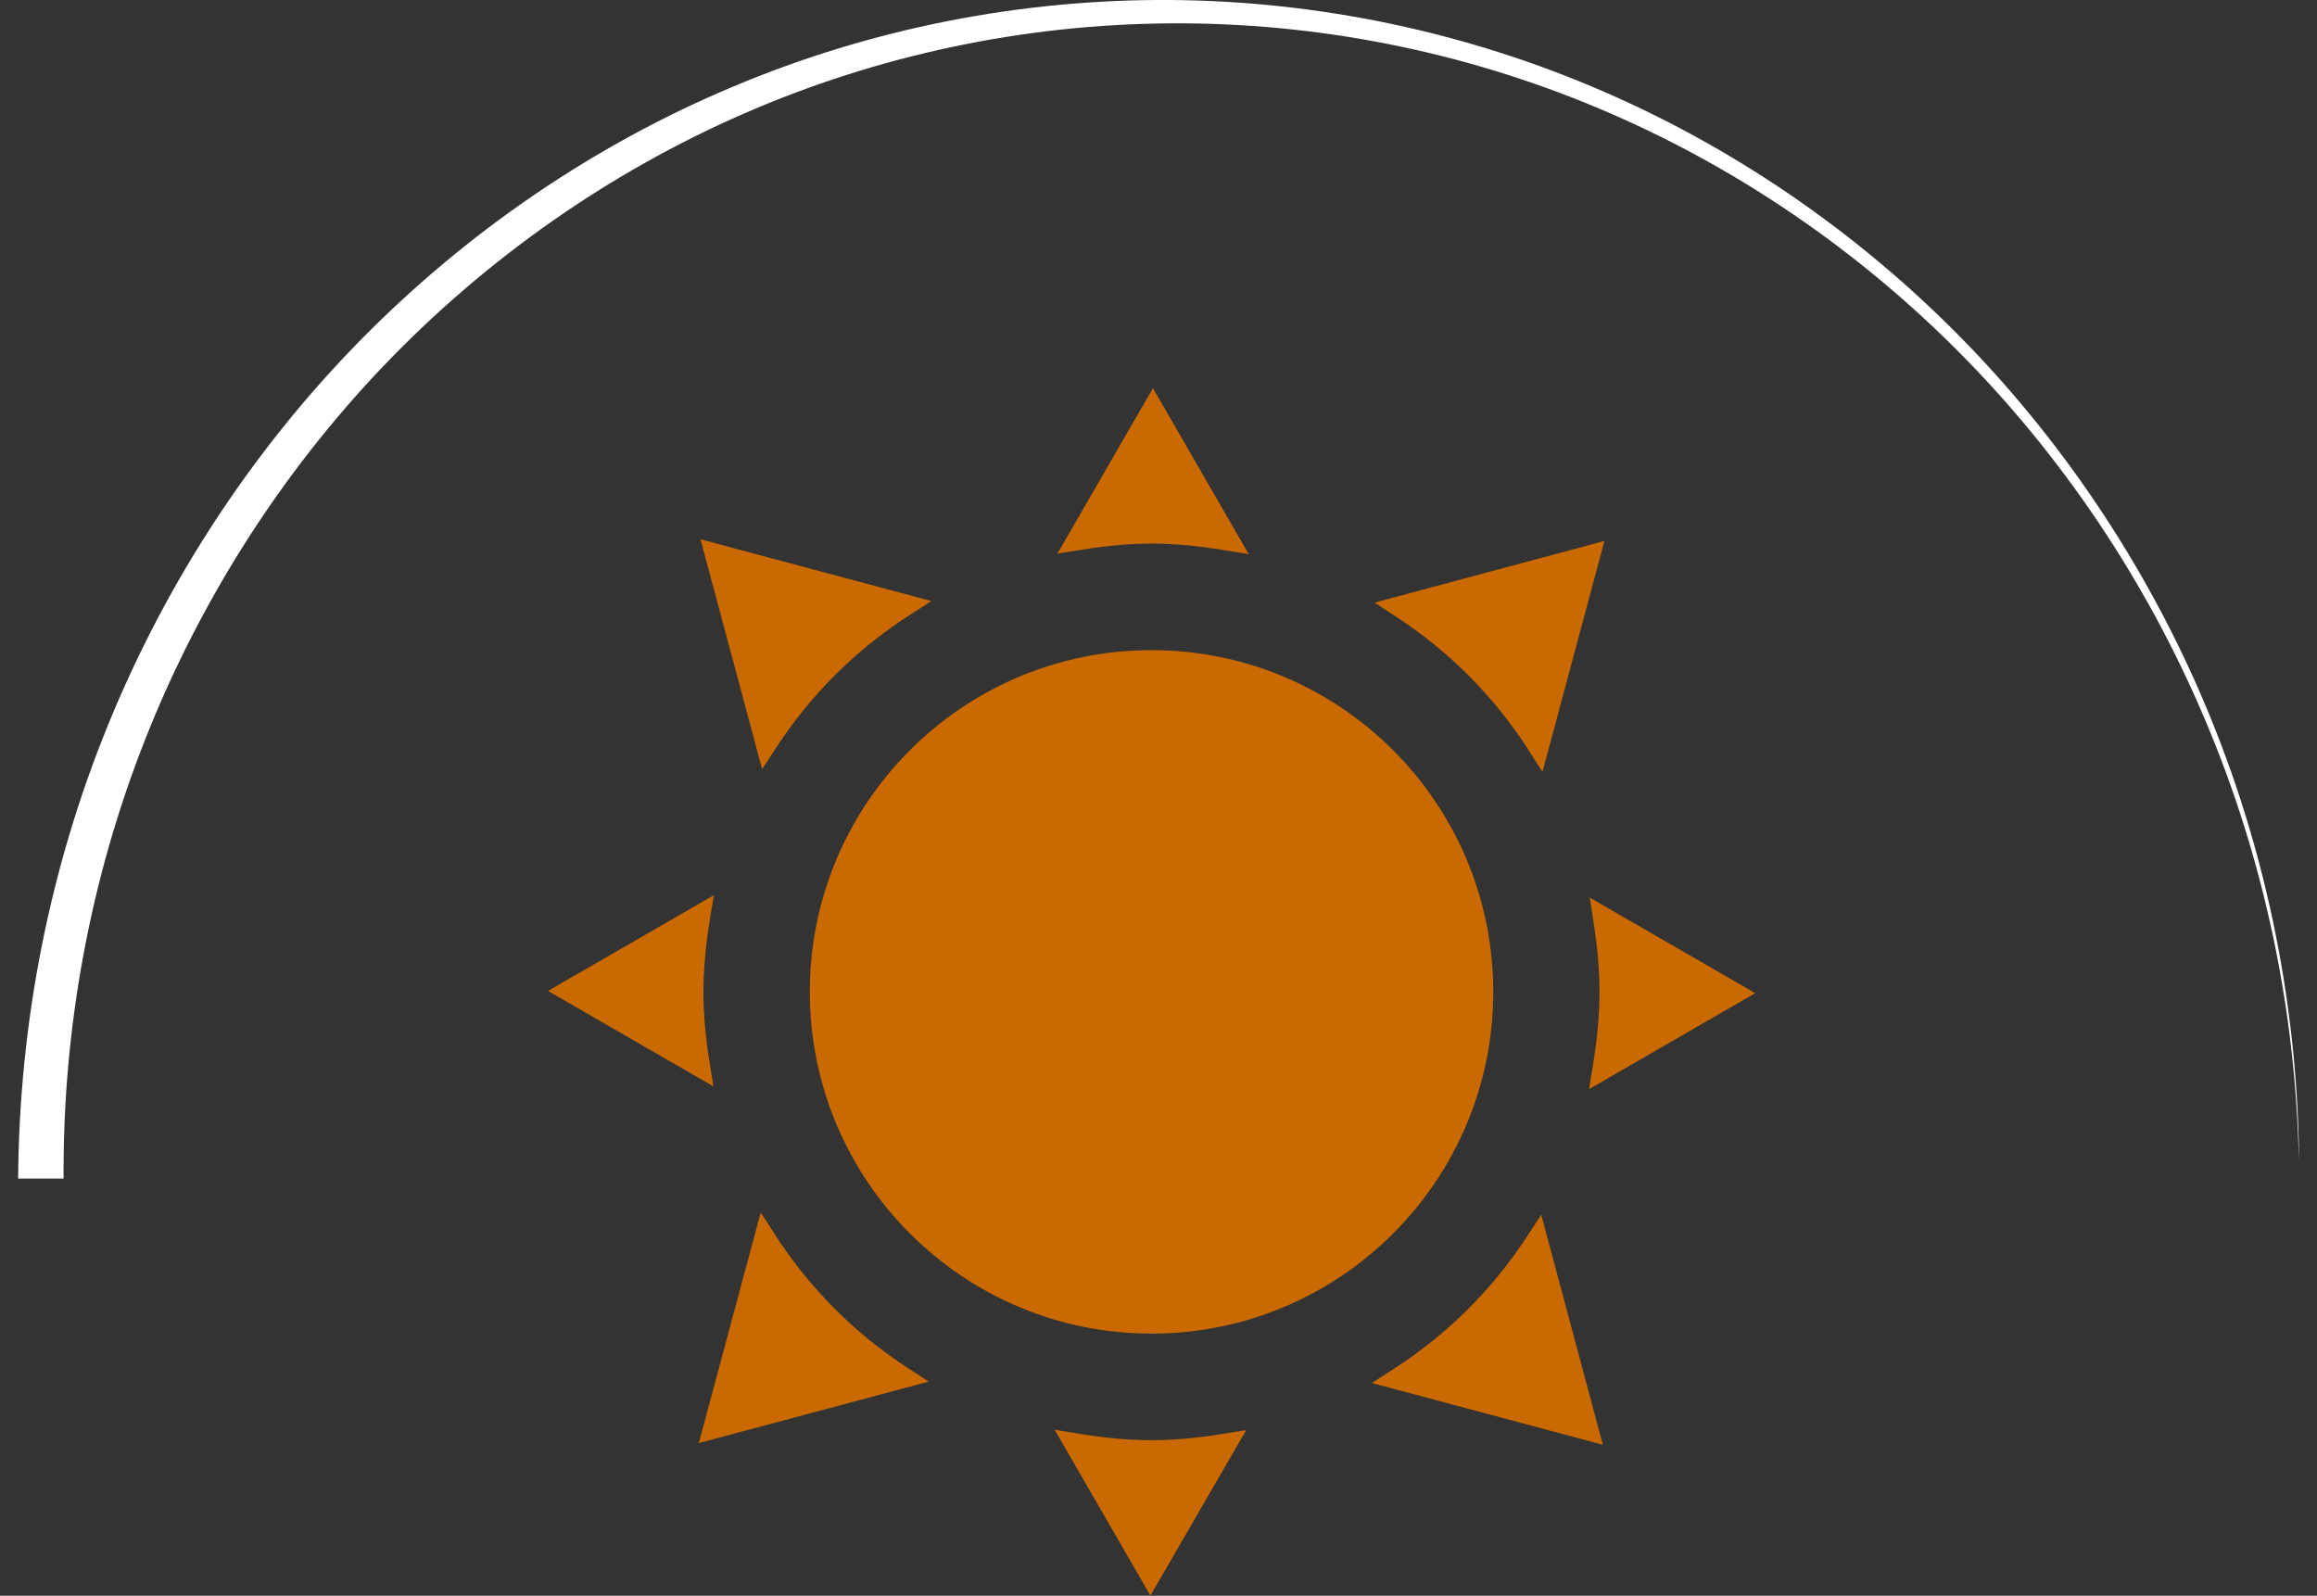
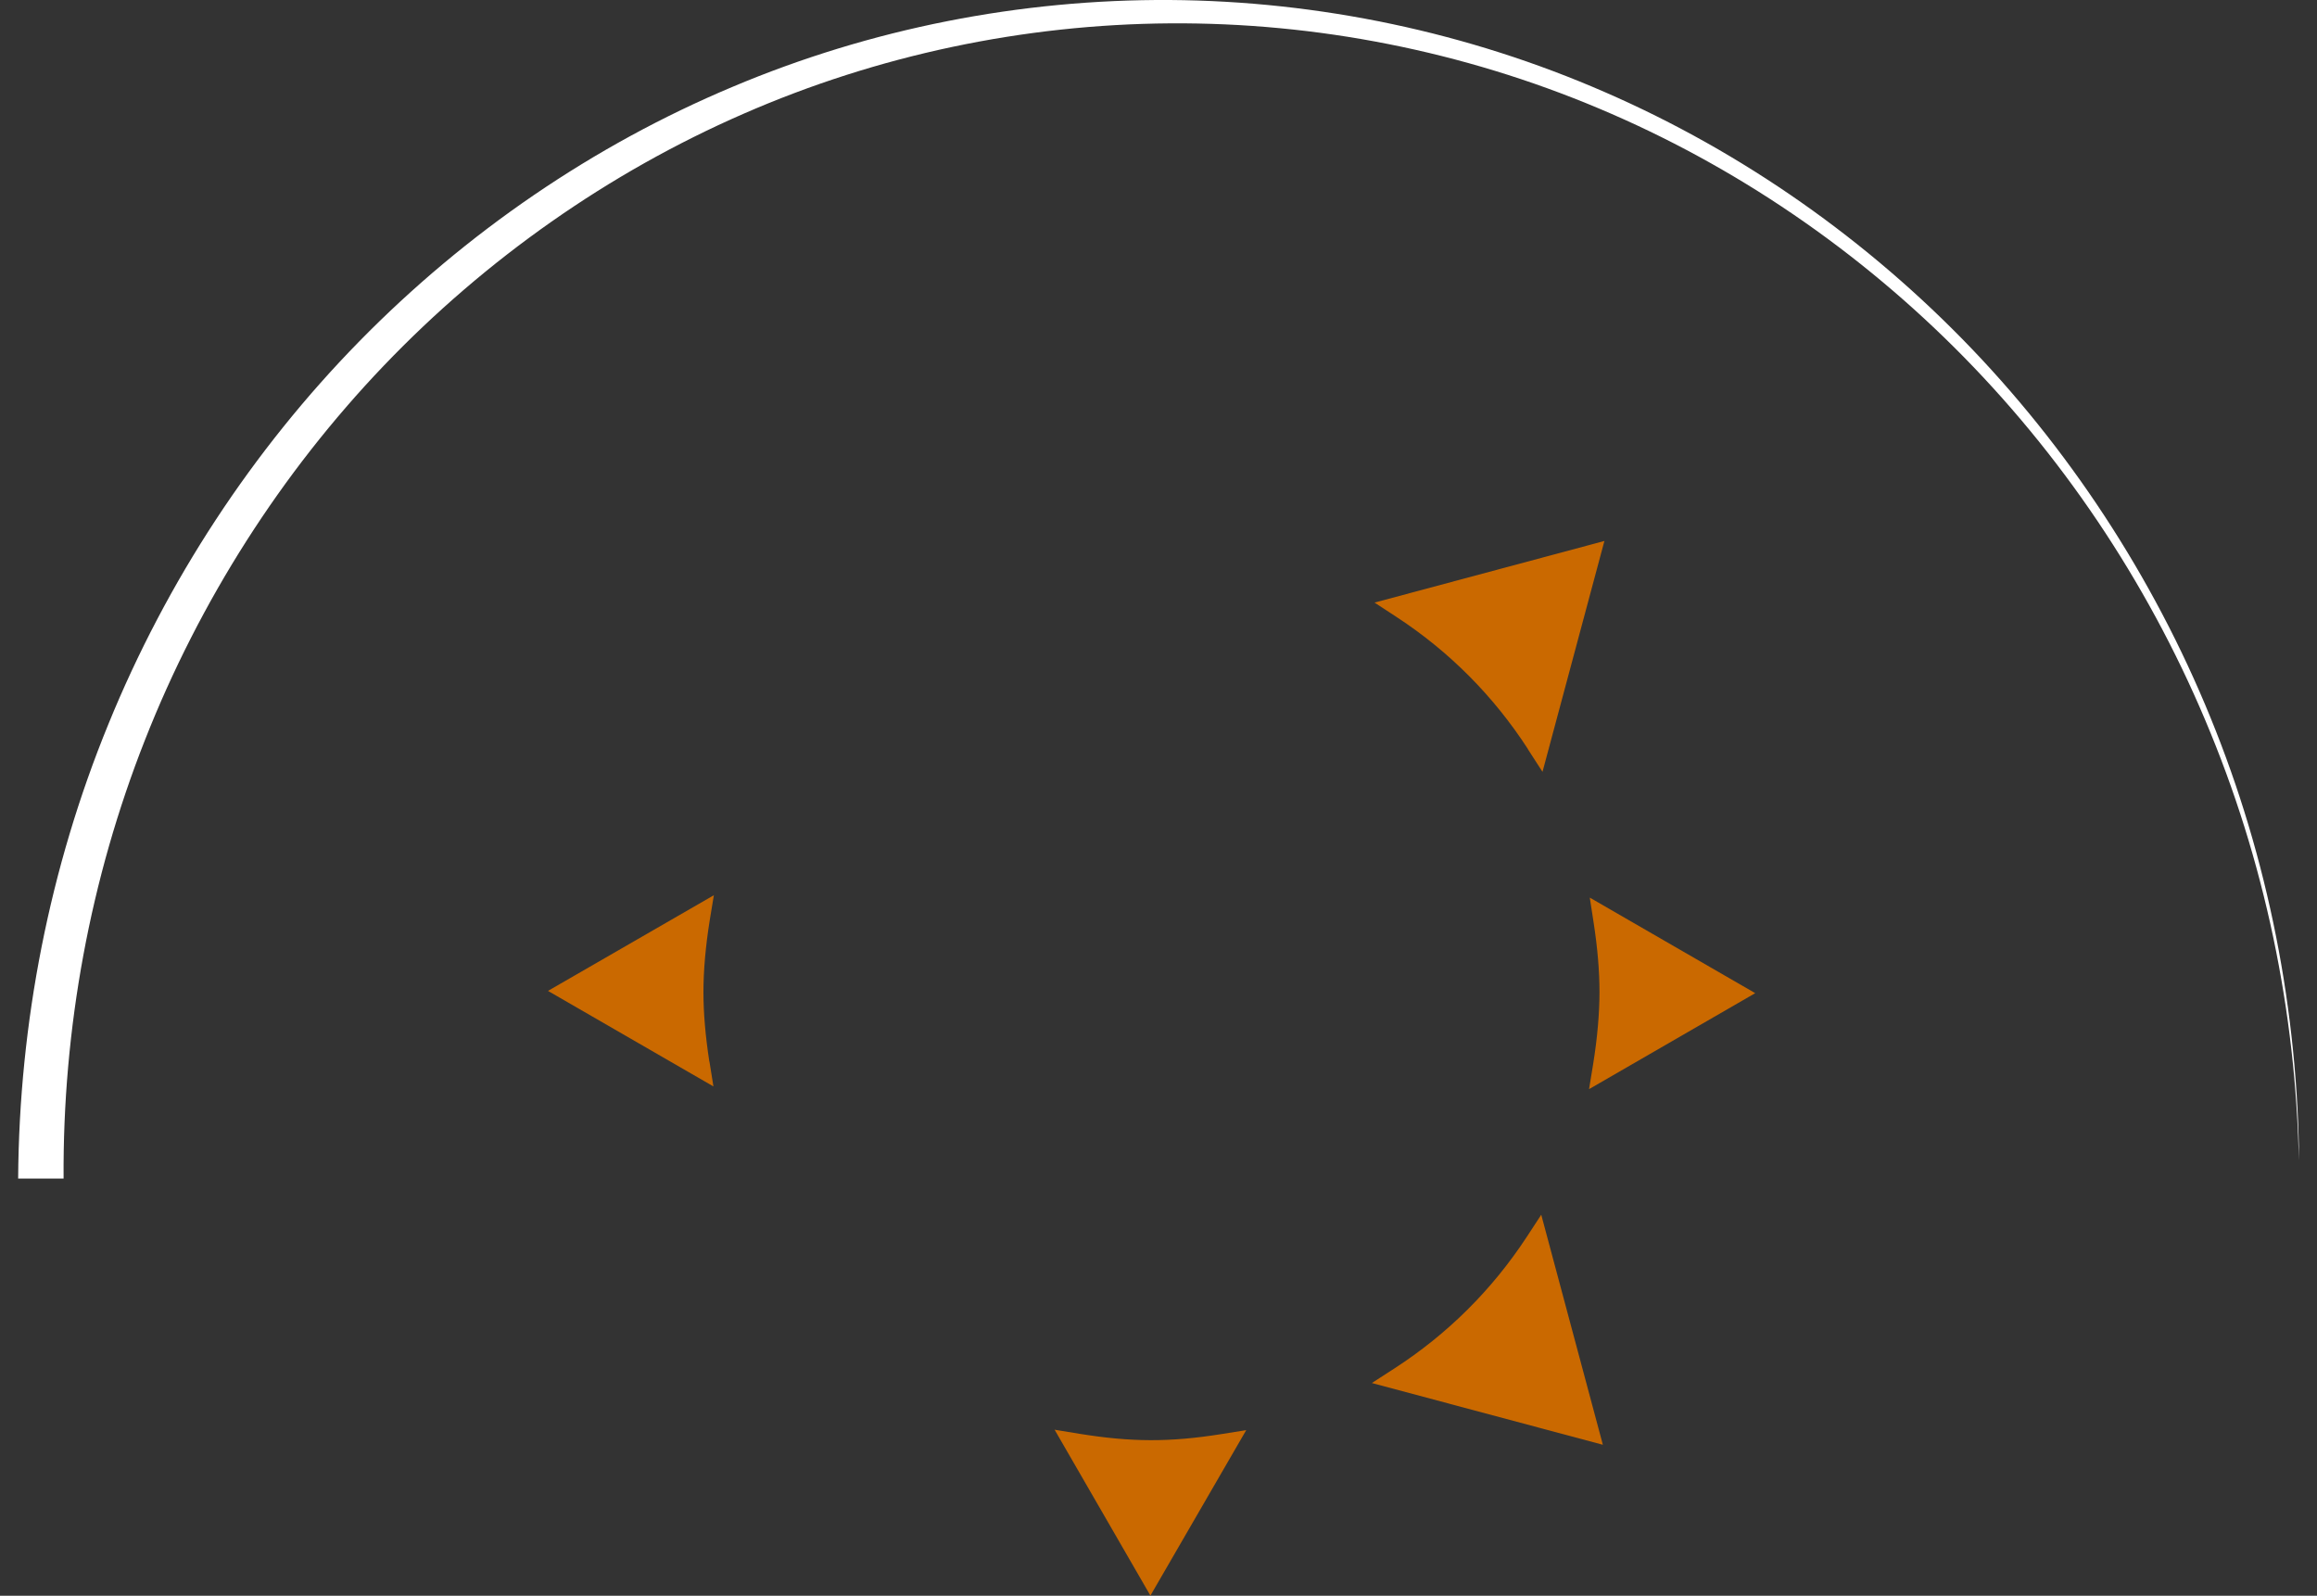
<svg xmlns="http://www.w3.org/2000/svg" id="Ebene_1" viewBox="0 0 164.69 113.42">
  <rect x="0" y="0" width="164.69" height="113.42" fill="#333333" stroke="none" />
  <defs>
    <style>.cls-1{clip-path:url(#clippath);}.cls-2{fill:none;}.cls-2,.cls-3,.cls-4{stroke-width:0px;}.cls-3{fill:#ca6900;}.cls-4{fill:#fff;}</style>
    <clipPath id="clippath">
      <rect class="cls-2" x="1.29" width="162.11" height="113.42" />
    </clipPath>
  </defs>
  <g class="cls-1">
    <path class="cls-3" d="m108.6,53.25l1.04,1.61,4.4-16.41-16.34,4.38,1.59,1.04c3.74,2.45,6.88,5.61,9.32,9.38" />
-     <path class="cls-3" d="m86.99,39.1l1.77.29-6.81-11.8-6.79,11.76,1.75-.28c3.72-.59,6.41-.57,10.08.03" />
    <path class="cls-3" d="m108.51,87.93c-2.46,3.75-5.62,6.89-9.39,9.33l-1.61,1.04,16.42,4.39-4.38-16.35-1.04,1.59Z" />
-     <path class="cls-3" d="m55.21,53.08c2.45-3.74,5.61-6.88,9.38-9.32l1.61-1.04-16.41-4.39,4.38,16.34,1.04-1.59Z" />
    <path class="cls-3" d="m112.97,77.4l11.79-6.81-11.76-6.79.27,1.75c.28,1.82.42,3.45.42,4.96s-.15,3.26-.45,5.12l-.29,1.77Z" />
    <path class="cls-3" d="m76.73,101.91l-1.77-.29,6.81,11.79,6.81-11.76-1.76.28c-3.71.59-6.43.57-10.09-.02" />
-     <path class="cls-3" d="m50.42,75.46c-.28-1.82-.42-3.44-.42-4.95s.15-3.26.45-5.12l.29-1.76-11.79,6.8,11.76,6.79-.28-1.75Z" />
-     <path class="cls-3" d="m55.11,87.78l-1.04-1.6-4.4,16.39,16.34-4.37-1.59-1.04c-3.74-2.45-6.88-5.61-9.32-9.38" />
-     <path class="cls-3" d="m81.85,46.21c-13.42,0-24.29,10.88-24.29,24.29s10.88,24.29,24.29,24.29,24.29-10.88,24.29-24.29-10.88-24.29-24.29-24.29" />
+     <path class="cls-3" d="m50.42,75.46c-.28-1.82-.42-3.44-.42-4.95s.15-3.26.45-5.12l.29-1.76-11.79,6.8,11.76,6.79-.28-1.75" />
    <path class="cls-4" d="m1.29,83.78c.07-11.07,2.24-22.12,6.41-32.3,4.15-10.18,10.26-19.49,17.85-27.23,7.59-7.74,16.64-13.93,26.5-18.07C61.9,2.02,72.54-.06,83.15,0c10.61.07,21.2,2.3,30.95,6.56,9.76,4.25,18.67,10.51,26.09,18.27,7.42,7.77,13.34,17.04,17.31,27.12,3.98,10.08,5.98,20.97,5.92,31.83-.07-10.86-2.2-21.69-6.29-31.67-4.07-9.98-10.06-19.1-17.5-26.69-7.44-7.59-16.32-13.65-25.98-17.71-9.66-4.07-20.08-6.12-30.48-6.05-10.4.07-20.77,2.25-30.33,6.43-9.56,4.17-18.29,10.3-25.57,17.91-7.27,7.61-13.07,16.7-16.96,26.58-3.9,9.88-5.86,20.54-5.79,31.19H1.29Z" />
  </g>
</svg>